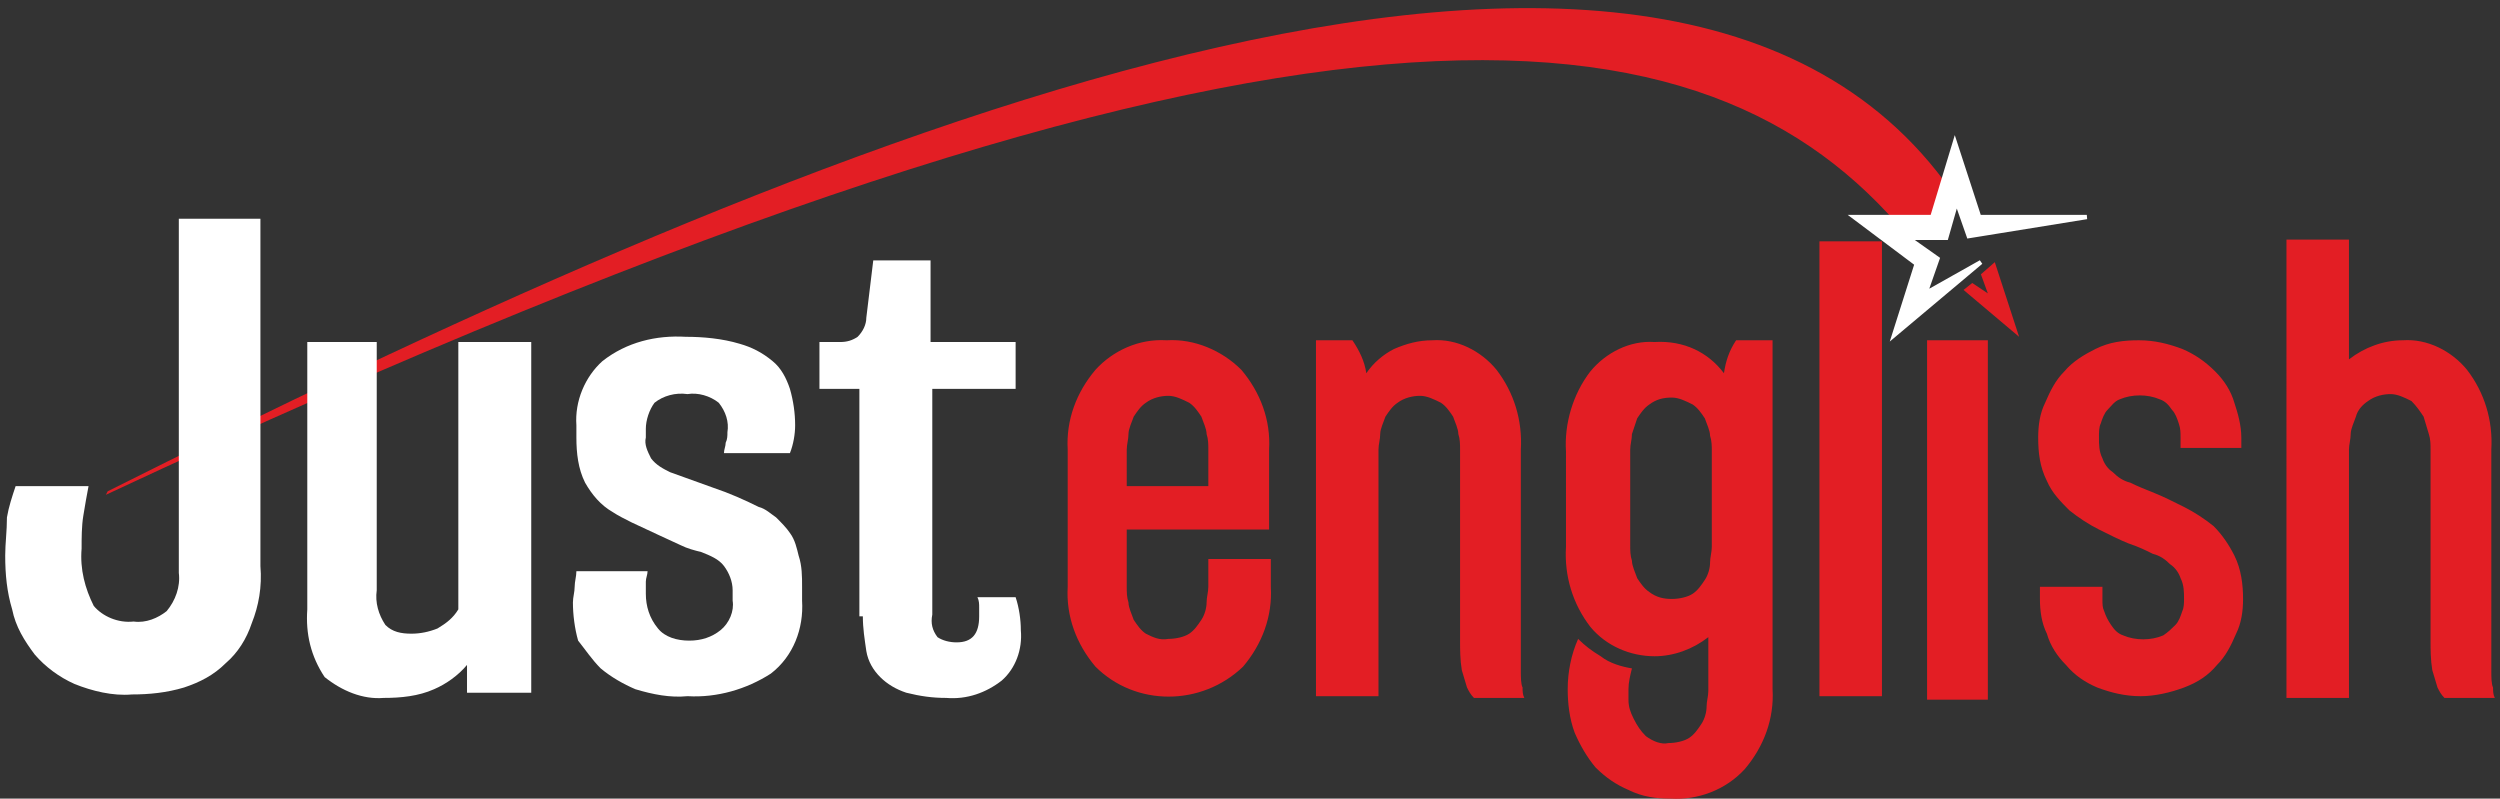
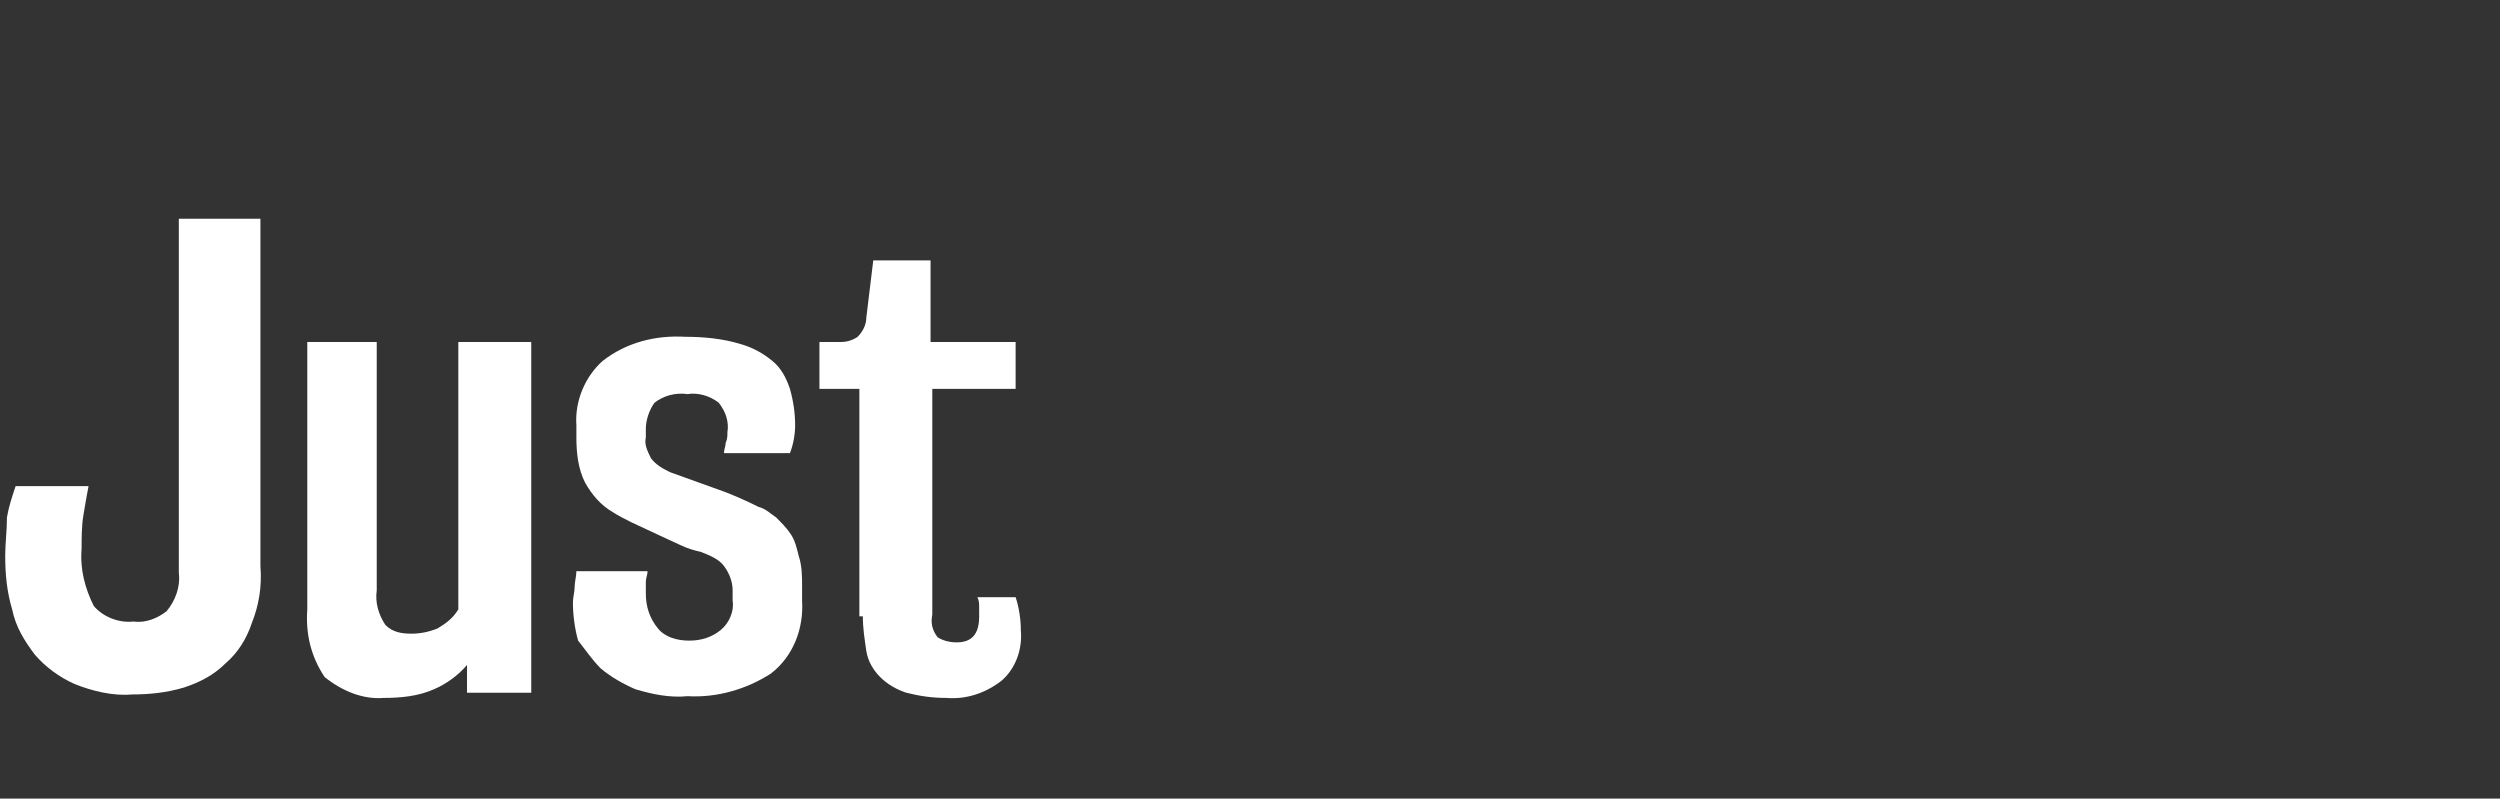
<svg xmlns="http://www.w3.org/2000/svg" version="1.1" id="Layer_1" x="0px" y="0px" viewBox="0 0 144 46" style="enable-background:new 0 0 144 46;" xml:space="preserve">
  <rect x="0" y="0" width="144" height="46" fill="#333333" stroke="none" />
  <style type="text/css">
	.st0{fill-rule:evenodd;clip-rule:evenodd;fill:#E31E24;}
	.st1{fill:#E31E24;}
	.st2{fill:#FFFFFF;stroke:#FFFFFF;stroke-width:0.25;stroke-miterlimit:10;}
	.st3{fill:#FFFFFF;}
</style>
  <g>
-     <path class="st0" d="M6.2,28.3C42.7,10,95.2-13.5,112.4,11c0.1,0.7-0.2,1.5-0.7,2s-1.2,0.7-1.9,0.5C98.5,0,75.7-4.1,6.1,28.5   L6.2,28.3L6.2,28.3z" />
-     <path class="st1" d="M67.2,19.6c1.6-0.1,3.2,0.6,4.3,1.7c1.1,1.3,1.7,2.9,1.6,4.6v4.6h-8.2v3.3c0,0.3,0,0.6,0.1,0.9   c0,0.3,0.2,0.7,0.3,1c0.2,0.3,0.4,0.6,0.7,0.8c0.4,0.2,0.8,0.4,1.3,0.3c0.4,0,0.9-0.1,1.2-0.3c0.3-0.2,0.5-0.5,0.7-0.8   s0.3-0.7,0.3-1s0.1-0.6,0.1-0.9v-1.6h3.6v1.6c0.1,1.7-0.5,3.3-1.6,4.6c-2.4,2.3-6.2,2.3-8.5,0c-1.1-1.3-1.7-2.9-1.6-4.6v-7.9   c-0.1-1.7,0.5-3.3,1.6-4.6C64.1,20.2,65.6,19.5,67.2,19.6L67.2,19.6z M69.6,25.9c0-0.3,0-0.6-0.1-0.9c0-0.3-0.2-0.7-0.3-1   c-0.2-0.3-0.4-0.6-0.7-0.8c-0.4-0.2-0.8-0.4-1.2-0.4c-0.4,0-0.9,0.1-1.3,0.4c-0.3,0.2-0.5,0.5-0.7,0.8c-0.1,0.3-0.3,0.7-0.3,1   s-0.1,0.6-0.1,0.9V28h4.7V25.9z M87.6,36.8c0,0.7,0,1.3,0,1.8c0,0.4,0,0.8,0.1,1c0,0.2,0,0.4,0.1,0.6h-2.9   c-0.2-0.2-0.3-0.4-0.4-0.6c-0.1-0.3-0.2-0.7-0.3-1c-0.1-0.6-0.1-1.2-0.1-1.7v-11c0-0.3,0-0.6-0.1-0.9c0-0.3-0.2-0.7-0.3-1   c-0.2-0.3-0.4-0.6-0.7-0.8c-0.4-0.2-0.8-0.4-1.2-0.4c-0.4,0-0.9,0.1-1.3,0.4c-0.3,0.2-0.5,0.5-0.7,0.8c-0.1,0.3-0.3,0.7-0.3,1   s-0.1,0.6-0.1,0.9v14.2h-3.6V19.6h2.1c0.4,0.6,0.7,1.2,0.8,1.9c0.4-0.6,1-1.1,1.6-1.4c0.7-0.3,1.4-0.5,2.2-0.5   c1.4-0.1,2.8,0.6,3.7,1.7c1,1.3,1.5,2.9,1.4,4.6L87.6,36.8z M99.3,21.5c0.1-0.7,0.3-1.3,0.7-1.9h2.1v20.1c0.1,1.7-0.5,3.3-1.6,4.6   c-1.1,1.2-2.7,1.8-4.3,1.7c-0.8,0-1.6-0.1-2.4-0.5c-0.7-0.3-1.3-0.7-1.9-1.3c-0.5-0.6-0.9-1.3-1.2-2c-0.3-0.8-0.4-1.7-0.4-2.5   c0-1,0.2-2,0.6-2.9c0.4,0.4,0.8,0.7,1.3,1c0.5,0.4,1.2,0.6,1.8,0.7c-0.1,0.4-0.2,0.8-0.2,1.2c0,0.1,0,0.3,0,0.6   c0,0.4,0.1,0.7,0.3,1.1c0.2,0.4,0.4,0.7,0.7,1c0.4,0.3,0.9,0.5,1.3,0.4c0.4,0,0.9-0.1,1.2-0.3c0.3-0.2,0.5-0.5,0.7-0.8   s0.3-0.7,0.3-1s0.1-0.6,0.1-0.9v-3.1c-0.9,0.7-2,1.1-3.1,1.1c-1.4,0-2.8-0.6-3.7-1.7c-1-1.3-1.5-2.9-1.4-4.6V26   c-0.1-1.6,0.4-3.3,1.4-4.6c0.9-1.1,2.3-1.8,3.7-1.7C97,19.6,98.4,20.3,99.3,21.5L99.3,21.5z M96.3,34.5c0.4,0,0.9-0.1,1.2-0.3   c0.3-0.2,0.5-0.5,0.7-0.8s0.3-0.7,0.3-1s0.1-0.6,0.1-0.9V26c0-0.3,0-0.6-0.1-0.9c0-0.3-0.2-0.7-0.3-1c-0.2-0.3-0.4-0.6-0.7-0.8   c-0.4-0.2-0.8-0.4-1.2-0.4c-0.5,0-0.9,0.1-1.3,0.4c-0.3,0.2-0.5,0.5-0.7,0.8c-0.1,0.3-0.2,0.6-0.3,0.9c0,0.3-0.1,0.6-0.1,0.9v5.5   c0,0.3,0,0.6,0.1,0.9c0,0.3,0.2,0.7,0.3,1c0.2,0.3,0.4,0.6,0.7,0.8C95.4,34.4,95.8,34.5,96.3,34.5z M104.8,13.9h3.6v26.2h-3.6V13.9   z M111,19.6h3.5v20.7H111V19.6z M123.2,19.6c0.9,0,1.7,0.2,2.5,0.5c0.7,0.3,1.3,0.7,1.9,1.3c0.5,0.5,0.9,1.1,1.1,1.8   c0.2,0.6,0.4,1.3,0.4,2v0.6h-3.5v-0.6c0-0.3,0-0.5-0.1-0.8s-0.2-0.6-0.4-0.8c-0.2-0.3-0.4-0.5-0.7-0.6c-0.7-0.3-1.6-0.3-2.3,0   c-0.3,0.1-0.5,0.4-0.7,0.6s-0.3,0.5-0.4,0.8c-0.1,0.2-0.1,0.5-0.1,0.8c0,0.4,0,0.8,0.2,1.2c0.1,0.3,0.3,0.6,0.6,0.8   c0.3,0.3,0.6,0.5,1,0.6c0.4,0.2,0.9,0.4,1.4,0.6s1.1,0.5,1.7,0.8s1.2,0.7,1.7,1.1c0.5,0.5,0.9,1.1,1.2,1.7c0.4,0.8,0.5,1.7,0.5,2.5   c0,0.7-0.1,1.4-0.4,2c-0.3,0.7-0.6,1.3-1.1,1.8c-0.5,0.6-1.1,1-1.9,1.3s-1.7,0.5-2.5,0.5c-0.9,0-1.7-0.2-2.5-0.5   c-0.7-0.3-1.3-0.7-1.8-1.3c-0.5-0.5-0.9-1.1-1.1-1.8c-0.3-0.6-0.4-1.3-0.4-2v-0.7h3.6v0.7c0,0.3,0,0.5,0.1,0.7   c0.1,0.3,0.2,0.5,0.4,0.8c0.2,0.3,0.4,0.5,0.7,0.6c0.7,0.3,1.6,0.3,2.3,0c0.3-0.2,0.5-0.4,0.7-0.6c0.2-0.2,0.3-0.5,0.4-0.8   c0.1-0.2,0.1-0.5,0.1-0.7c0-0.4,0-0.8-0.2-1.2c-0.1-0.3-0.3-0.6-0.6-0.8c-0.3-0.3-0.6-0.5-1-0.6c-0.4-0.2-0.8-0.4-1.4-0.6   c-0.5-0.2-1.1-0.5-1.7-0.8s-1.2-0.7-1.7-1.1c-0.5-0.5-1-1-1.3-1.7c-0.4-0.8-0.5-1.6-0.5-2.5c0-0.7,0.1-1.4,0.4-2   c0.3-0.7,0.6-1.3,1.1-1.8c0.5-0.6,1.2-1,1.8-1.3C121.5,19.7,122.3,19.6,123.2,19.6L123.2,19.6z M143.5,36.8c0,0.7,0,1.3,0,1.8   c0,0.4,0,0.8,0.1,1c0,0.2,0,0.4,0.1,0.6h-2.9c-0.2-0.2-0.3-0.4-0.4-0.6c-0.1-0.3-0.2-0.7-0.3-1c-0.1-0.6-0.1-1.2-0.1-1.7v-11   c0-0.3,0-0.6-0.1-0.9s-0.2-0.7-0.3-1c-0.2-0.3-0.4-0.6-0.7-0.9c-0.4-0.2-0.8-0.4-1.2-0.4s-0.9,0.1-1.3,0.4   c-0.3,0.2-0.6,0.5-0.7,0.9c-0.1,0.3-0.3,0.7-0.3,1s-0.1,0.6-0.1,0.9v14.3h-3.6V13.8h3.6v6.9c0.9-0.7,2-1.1,3.1-1.1   c1.4-0.1,2.8,0.6,3.7,1.7c1,1.3,1.5,2.9,1.4,4.6V36.8z M113.1,16.7l3.2,2.7l-1.4-4.3l-0.8,0.7l0.4,1.1l-0.9-0.6L113.1,16.7   L113.1,16.7z" />
-   </g>
-   <path class="st2" d="M120.2,12.5H114l-1.4-4.3l-1.3,4.3h-4.5l3.6,2.7l-1.3,4.1l5-4.2l-3.2,1.8l0.7-2l-1.7-1.2h2.2l0.6-2.1l0.7,2  L120.2,12.5L120.2,12.5z" />
+     </g>
  <g>
    <path class="st3" d="M34.6,38.5c0.6,0.5,1.3,0.9,2,1.2c1,0.3,2,0.5,3,0.4c1.7,0.1,3.4-0.4,4.8-1.3c1.3-1,1.9-2.6,1.8-4.2v-0.8   c0-0.6,0-1.2-0.2-1.8c-0.1-0.4-0.2-0.9-0.5-1.3c-0.2-0.3-0.5-0.6-0.8-0.9c-0.3-0.2-0.6-0.5-1-0.6c-0.8-0.4-1.7-0.8-2.6-1.1   c-0.8-0.3-1.7-0.6-2.5-0.9c-0.4-0.2-0.8-0.4-1.1-0.8c-0.2-0.4-0.4-0.8-0.3-1.2v-0.5c0-0.5,0.2-1.1,0.5-1.5c0.5-0.4,1.2-0.6,1.9-0.5   c0.6-0.1,1.3,0.1,1.8,0.5c0.4,0.5,0.6,1.1,0.5,1.7c0,0.2,0,0.4-0.1,0.6c0,0.2-0.1,0.4-0.1,0.6h3.8c0.2-0.5,0.3-1.1,0.3-1.6   c0-0.7-0.1-1.4-0.3-2.1c-0.2-0.6-0.5-1.2-1-1.6c-0.6-0.5-1.2-0.8-1.9-1c-1-0.3-2.1-0.4-3.1-0.4c-1.7-0.1-3.4,0.3-4.8,1.4   c-1,0.9-1.6,2.3-1.5,3.7v0.7c0,0.9,0.1,1.8,0.5,2.6c0.4,0.7,0.9,1.3,1.6,1.7c0.3,0.2,0.7,0.4,1.1,0.6l1.5,0.7l1.3,0.6   c0.4,0.2,0.8,0.3,1.2,0.4c0.5,0.2,1,0.4,1.3,0.8s0.5,0.9,0.5,1.4v0.6c0.1,0.6-0.2,1.3-0.7,1.7s-1.1,0.6-1.8,0.6s-1.4-0.2-1.8-0.7   c-0.5-0.6-0.7-1.3-0.7-2c0-0.2,0-0.5,0-0.7s0.1-0.4,0.1-0.6h-4.1c0,0.3-0.1,0.6-0.1,0.9c0,0.3-0.1,0.6-0.1,0.9   c0,0.7,0.1,1.5,0.3,2.2C33.7,37.4,34.1,38,34.6,38.5z" />
-     <path class="st3" d="M49.7,35.5c0,0.7,0.1,1.3,0.2,2c0.1,0.6,0.4,1.1,0.8,1.5c0.4,0.4,0.9,0.7,1.5,0.9c0.8,0.2,1.5,0.3,2.3,0.3   c1.2,0.1,2.3-0.3,3.2-1c0.8-0.7,1.2-1.8,1.1-2.9c0-0.6-0.1-1.3-0.3-1.9h-2.2c0.1,0.2,0.1,0.4,0.1,0.6v0.5c0,1-0.4,1.5-1.3,1.5   c-0.4,0-0.8-0.1-1.1-0.3c-0.3-0.4-0.4-0.8-0.3-1.3v-13h4.8v-2.7h-4.9V15h-3.3l-0.4,3.3c0,0.4-0.2,0.8-0.5,1.1   c-0.3,0.2-0.6,0.3-1,0.3h-1.2v2.7h2.3v13.1H49.7z" />
+     <path class="st3" d="M49.7,35.5c0,0.7,0.1,1.3,0.2,2c0.1,0.6,0.4,1.1,0.8,1.5c0.4,0.4,0.9,0.7,1.5,0.9c0.8,0.2,1.5,0.3,2.3,0.3   c1.2,0.1,2.3-0.3,3.2-1c0.8-0.7,1.2-1.8,1.1-2.9c0-0.6-0.1-1.3-0.3-1.9h-2.2c0.1,0.2,0.1,0.4,0.1,0.6v0.5c0,1-0.4,1.5-1.3,1.5   c-0.4,0-0.8-0.1-1.1-0.3c-0.3-0.4-0.4-0.8-0.3-1.3v-13h4.8v-2.7h-4.9V15h-3.3l-0.4,3.3c0,0.4-0.2,0.8-0.5,1.1   c-0.3,0.2-0.6,0.3-1,0.3h-1.2v2.7h2.3v13.1z" />
    <path class="st3" d="M2,37.7c0.6,0.7,1.4,1.3,2.3,1.7c1,0.4,2.2,0.7,3.3,0.6c1,0,2-0.1,3-0.4c0.9-0.3,1.7-0.7,2.4-1.4   c0.7-0.6,1.2-1.4,1.5-2.3c0.4-1,0.6-2.1,0.5-3.3v-20h-4.7V33c0.1,0.8-0.2,1.6-0.7,2.2c-0.5,0.4-1.2,0.7-1.9,0.6   c-0.9,0.1-1.8-0.3-2.3-0.9c-0.5-1-0.8-2.1-0.7-3.3c0-0.6,0-1.3,0.1-1.9S5,28.5,5.1,28H0.9c-0.2,0.6-0.4,1.2-0.5,1.8   c0,0.8-0.1,1.5-0.1,2.2c0,1.1,0.1,2.1,0.4,3.1C0.9,36.1,1.4,36.9,2,37.7z" />
    <path class="st3" d="M22.1,40.2c1,0,2-0.1,2.9-0.5c0.7-0.3,1.4-0.8,1.9-1.4v1.6h3.7V19.7h-4.2v15.4c-0.3,0.5-0.7,0.8-1.2,1.1   c-0.5,0.2-1,0.3-1.5,0.3c-0.6,0-1.1-0.1-1.5-0.5c-0.4-0.6-0.6-1.3-0.5-2V19.7h-4v15.4c-0.1,1.4,0.2,2.7,1,3.9   C19.7,39.8,20.9,40.3,22.1,40.2z" />
  </g>
</svg>